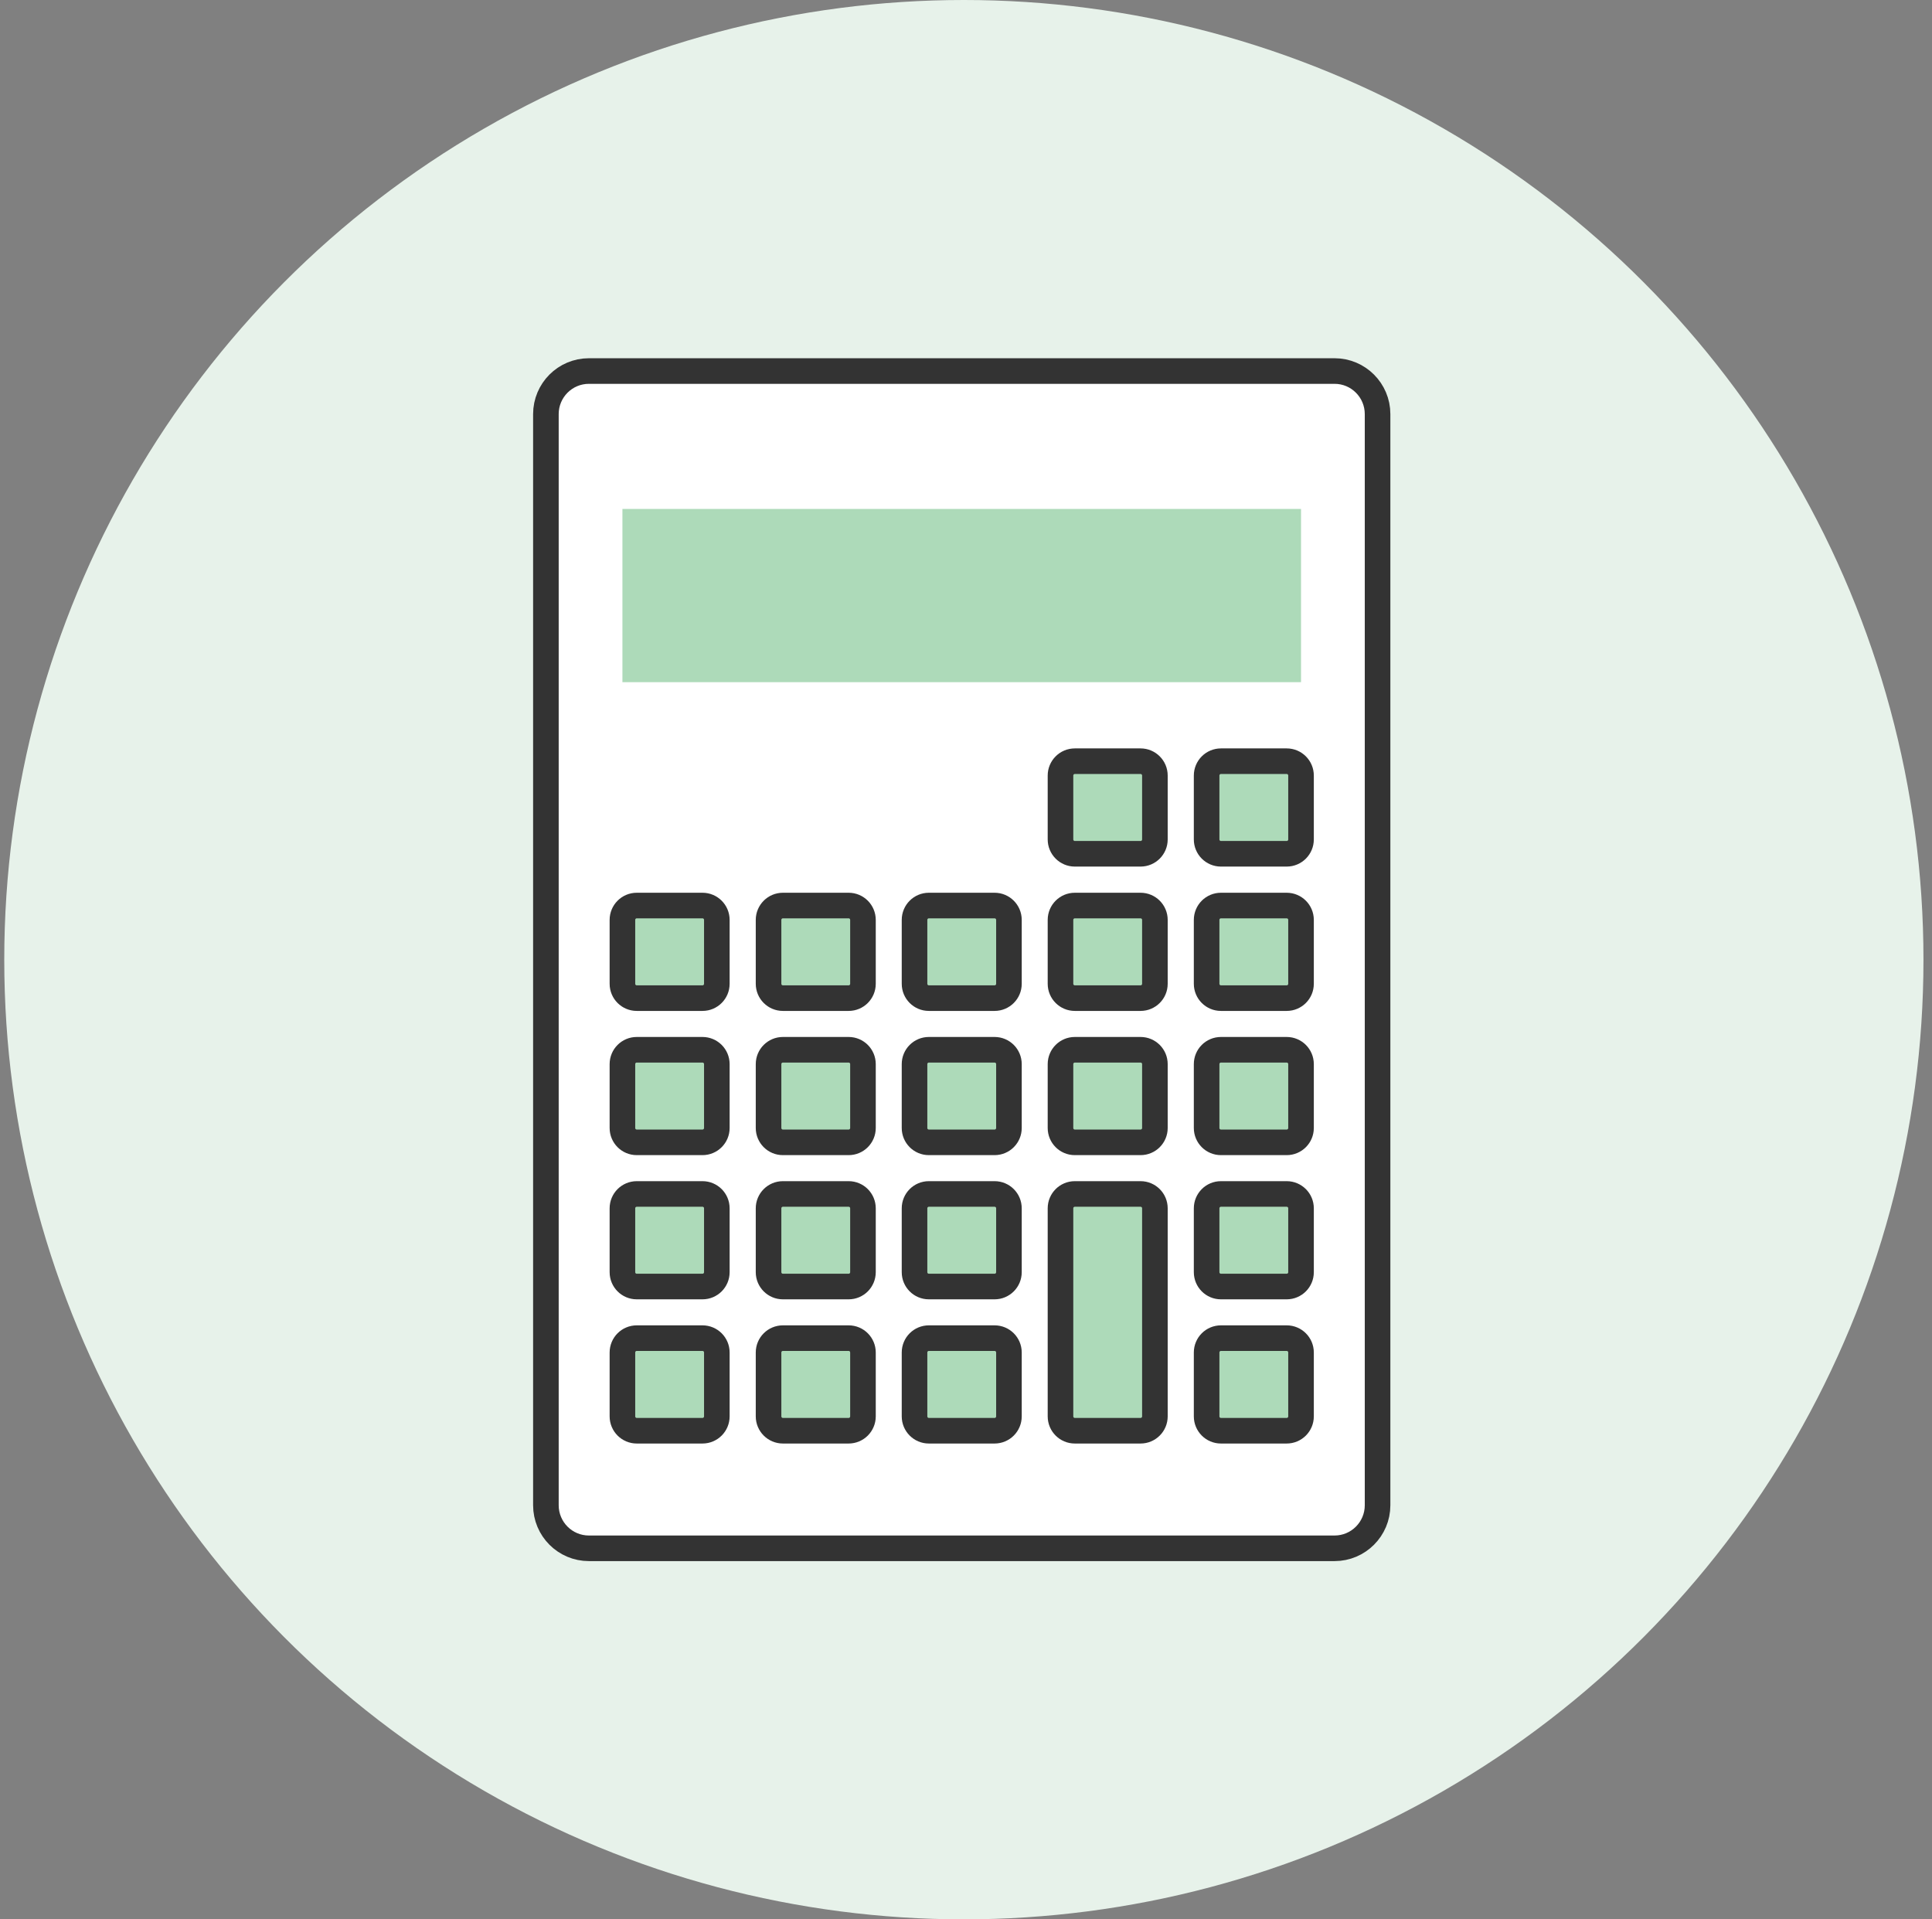
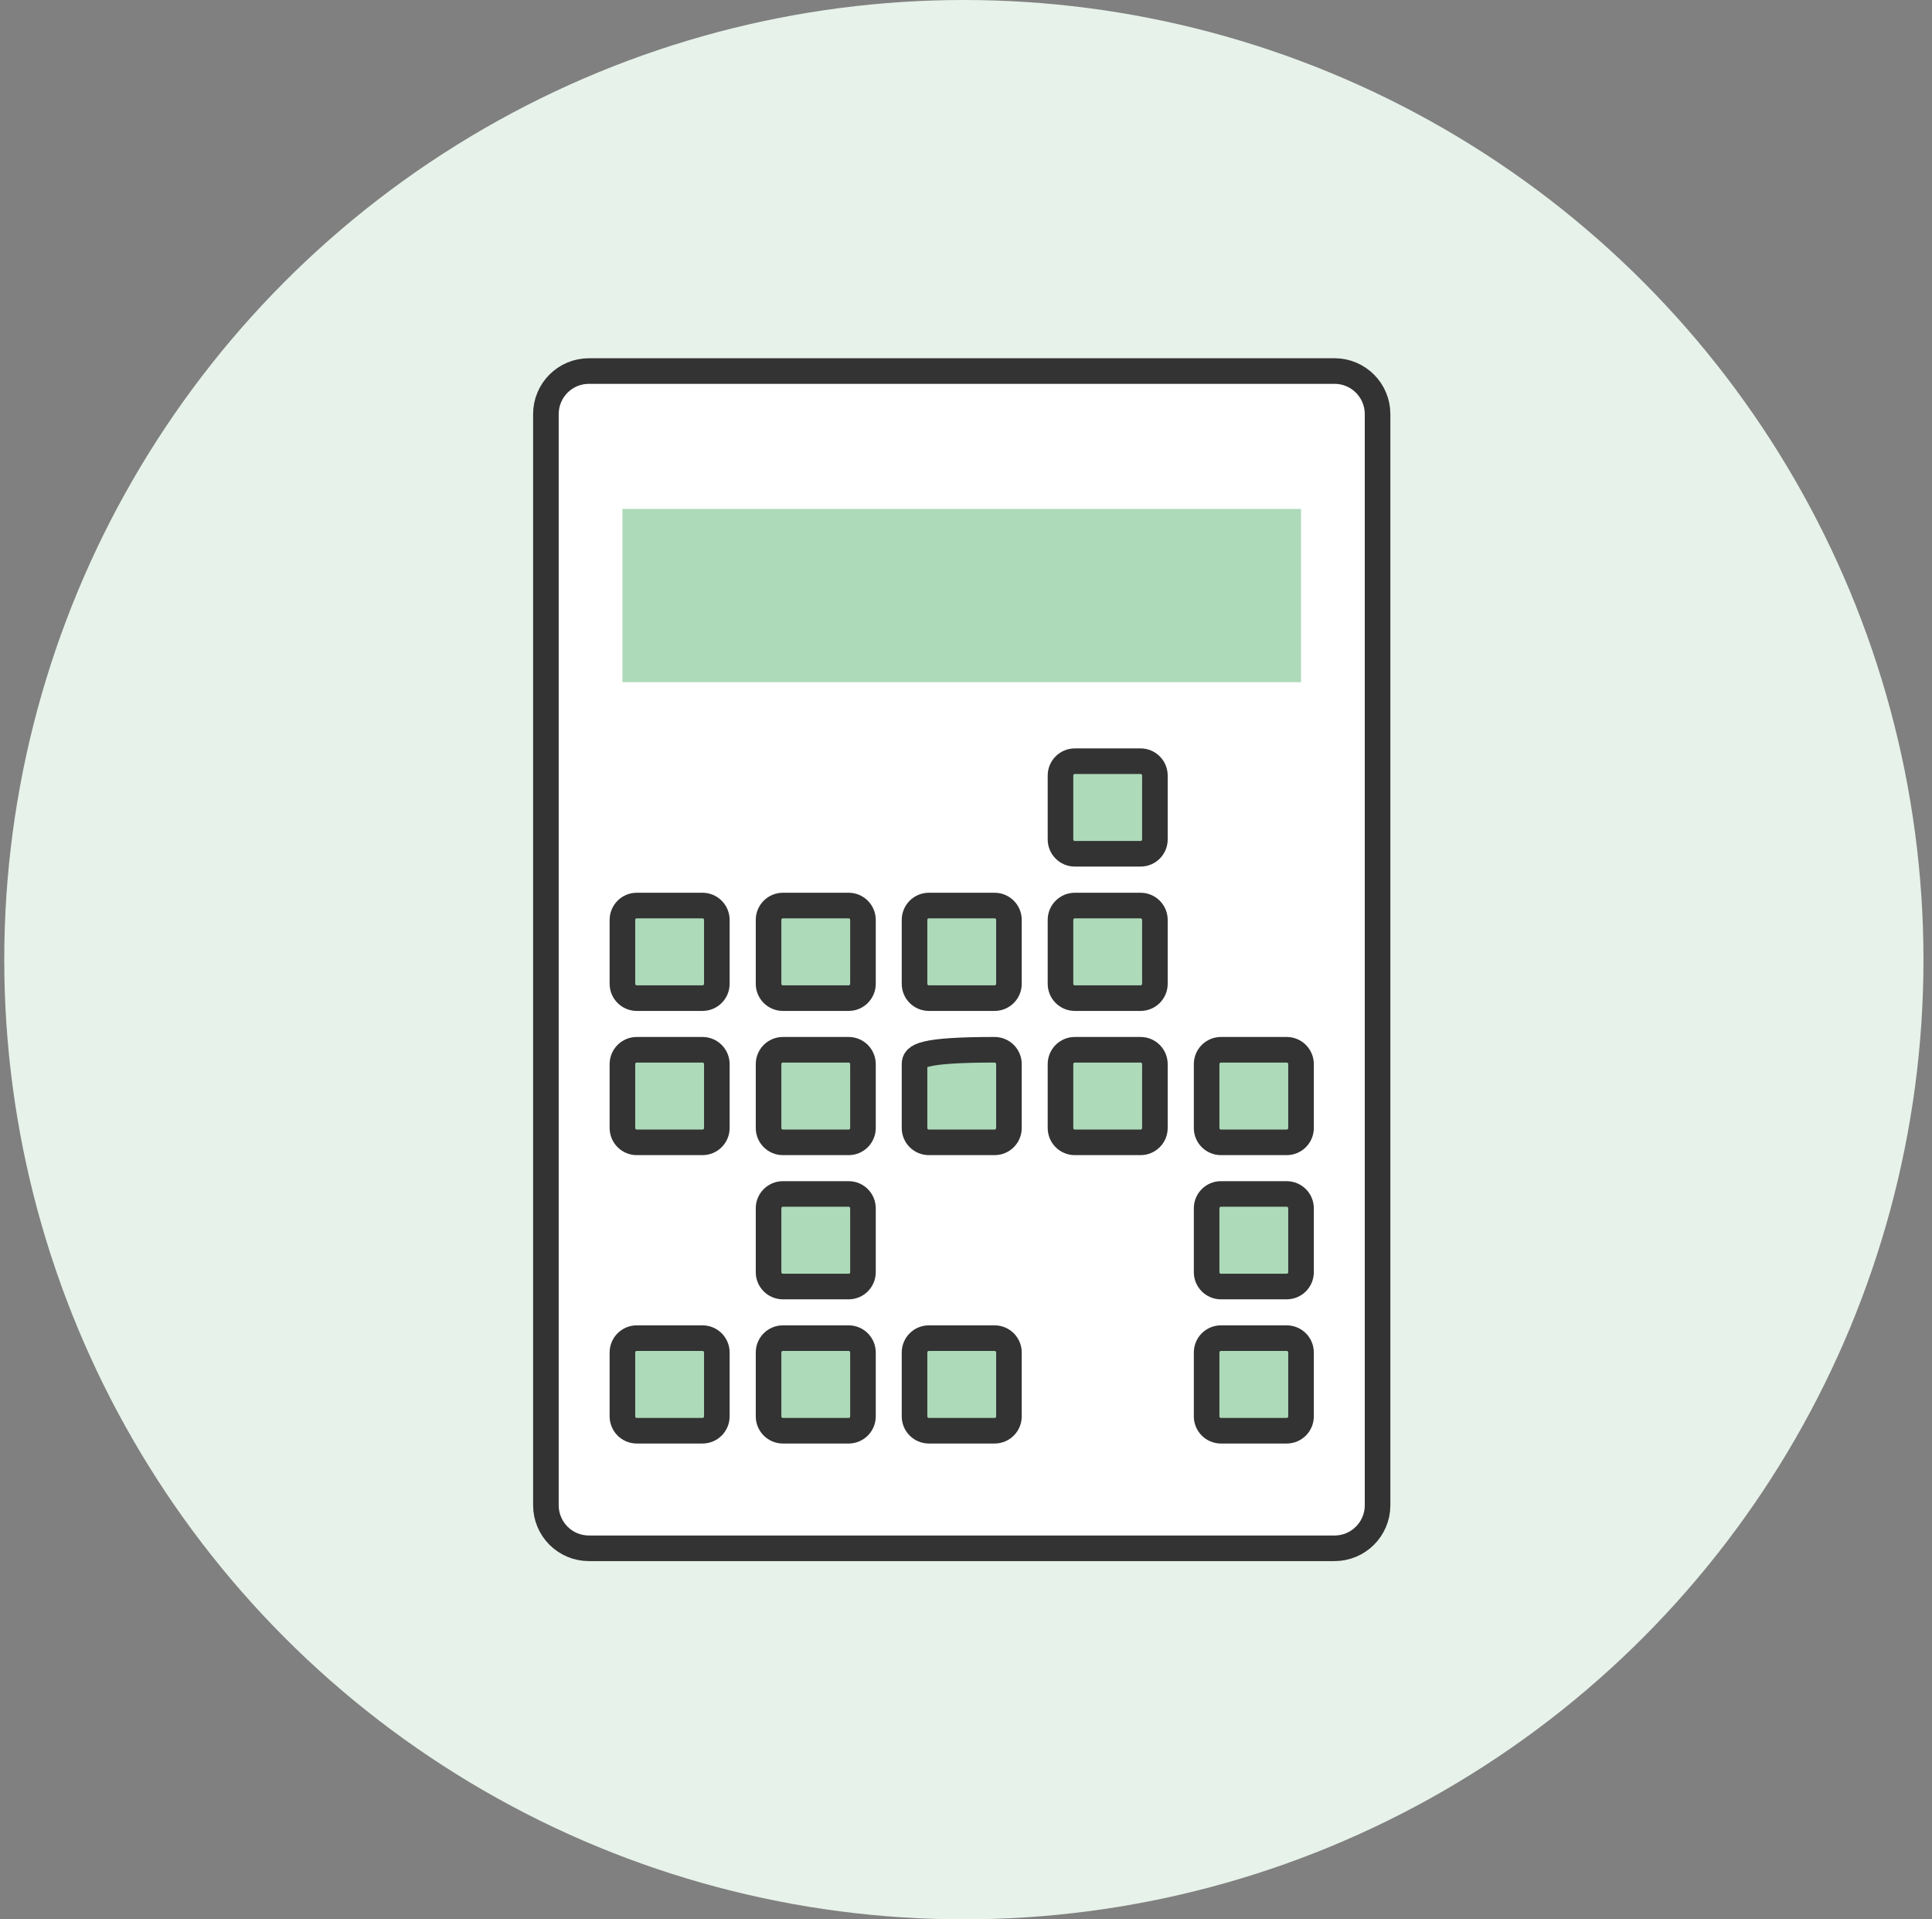
<svg xmlns="http://www.w3.org/2000/svg" width="151" height="150" viewBox="0 0 151 150" fill="none">
  <rect x="0" y="0" width="151" height="150" fill="#808080" stroke="none" />
  <circle cx="75.333" cy="75" r="75" fill="#E7F2EA" />
  <path d="M104.305 28.997H46.028C44.171 28.997 42.666 30.504 42.666 32.363V117.637C42.666 119.496 44.171 121.003 46.028 121.003H104.305C106.161 121.003 107.667 119.496 107.667 117.637V32.363C107.667 30.504 106.161 28.997 104.305 28.997Z" fill="white" stroke="#333333" stroke-width="2" stroke-linecap="round" stroke-linejoin="round" />
  <path d="M101.685 39.775H48.647V53.313H101.685V39.775Z" fill="#ADDAB9" />
  <path d="M54.905 70.77H49.767C49.148 70.77 48.647 71.273 48.647 71.892V76.884C48.647 77.504 49.148 78.006 49.767 78.006H54.905C55.524 78.006 56.026 77.504 56.026 76.884V71.892C56.026 71.273 55.524 70.77 54.905 70.77Z" fill="#ADDAB9" stroke="#333333" stroke-width="2" stroke-miterlimit="10" />
  <path d="M66.327 70.77H61.189C60.57 70.77 60.068 71.273 60.068 71.892V76.884C60.068 77.504 60.57 78.006 61.189 78.006H66.327C66.946 78.006 67.447 77.504 67.447 76.884V71.892C67.447 71.273 66.946 70.77 66.327 70.77Z" fill="#ADDAB9" stroke="#333333" stroke-width="2" stroke-miterlimit="10" />
  <path d="M77.735 70.77H72.597C71.978 70.77 71.477 71.273 71.477 71.892V76.884C71.477 77.504 71.978 78.006 72.597 78.006H77.735C78.354 78.006 78.856 77.504 78.856 76.884V71.892C78.856 71.273 78.354 70.77 77.735 70.77Z" fill="#ADDAB9" stroke="#333333" stroke-width="2" stroke-miterlimit="10" />
  <path d="M89.143 70.77H84.005C83.386 70.77 82.885 71.273 82.885 71.892V76.884C82.885 77.504 83.386 78.006 84.005 78.006H89.143C89.762 78.006 90.264 77.504 90.264 76.884V71.892C90.264 71.273 89.762 70.77 89.143 70.77Z" fill="#ADDAB9" stroke="#333333" stroke-width="2" stroke-miterlimit="10" />
-   <path d="M100.564 70.77H95.426C94.807 70.77 94.306 71.273 94.306 71.892V76.884C94.306 77.504 94.807 78.006 95.426 78.006H100.564C101.183 78.006 101.685 77.504 101.685 76.884V71.892C101.685 71.273 101.183 70.77 100.564 70.77Z" fill="#ADDAB9" stroke="#333333" stroke-width="2" stroke-miterlimit="10" />
  <path d="M89.143 59.489H84.005C83.386 59.489 82.885 59.992 82.885 60.611V65.603C82.885 66.222 83.386 66.725 84.005 66.725H89.143C89.762 66.725 90.264 66.222 90.264 65.603V60.611C90.264 59.992 89.762 59.489 89.143 59.489Z" fill="#ADDAB9" stroke="#333333" stroke-width="2" stroke-miterlimit="10" />
-   <path d="M100.564 59.489H95.426C94.807 59.489 94.306 59.992 94.306 60.611V65.603C94.306 66.222 94.807 66.725 95.426 66.725H100.564C101.183 66.725 101.685 66.222 101.685 65.603V60.611C101.685 59.992 101.183 59.489 100.564 59.489Z" fill="#ADDAB9" stroke="#333333" stroke-width="2" stroke-miterlimit="10" />
  <path d="M54.905 82.041H49.767C49.148 82.041 48.647 82.543 48.647 83.163V88.155C48.647 88.774 49.148 89.276 49.767 89.276H54.905C55.524 89.276 56.026 88.774 56.026 88.155V83.163C56.026 82.543 55.524 82.041 54.905 82.041Z" fill="#ADDAB9" stroke="#333333" stroke-width="2" stroke-miterlimit="10" />
  <path d="M66.327 82.041H61.189C60.57 82.041 60.068 82.543 60.068 83.163V88.155C60.068 88.774 60.57 89.276 61.189 89.276H66.327C66.946 89.276 67.447 88.774 67.447 88.155V83.163C67.447 82.543 66.946 82.041 66.327 82.041Z" fill="#ADDAB9" stroke="#333333" stroke-width="2" stroke-miterlimit="10" />
-   <path d="M77.735 82.041H72.597C71.978 82.041 71.477 82.543 71.477 83.163V88.155C71.477 88.774 71.978 89.276 72.597 89.276H77.735C78.354 89.276 78.856 88.774 78.856 88.155V83.163C78.856 82.543 78.354 82.041 77.735 82.041Z" fill="#ADDAB9" stroke="#333333" stroke-width="2" stroke-miterlimit="10" />
+   <path d="M77.735 82.041C71.978 82.041 71.477 82.543 71.477 83.163V88.155C71.477 88.774 71.978 89.276 72.597 89.276H77.735C78.354 89.276 78.856 88.774 78.856 88.155V83.163C78.856 82.543 78.354 82.041 77.735 82.041Z" fill="#ADDAB9" stroke="#333333" stroke-width="2" stroke-miterlimit="10" />
  <path d="M89.143 82.041H84.005C83.386 82.041 82.885 82.543 82.885 83.163V88.155C82.885 88.774 83.386 89.276 84.005 89.276H89.143C89.762 89.276 90.264 88.774 90.264 88.155V83.163C90.264 82.543 89.762 82.041 89.143 82.041Z" fill="#ADDAB9" stroke="#333333" stroke-width="2" stroke-miterlimit="10" />
  <path d="M100.564 82.041H95.426C94.807 82.041 94.306 82.543 94.306 83.163V88.155C94.306 88.774 94.807 89.276 95.426 89.276H100.564C101.183 89.276 101.685 88.774 101.685 88.155V83.163C101.685 82.543 101.183 82.041 100.564 82.041Z" fill="#ADDAB9" stroke="#333333" stroke-width="2" stroke-miterlimit="10" />
-   <path d="M54.905 93.31H49.767C49.148 93.31 48.647 93.812 48.647 94.431V99.423C48.647 100.043 49.148 100.545 49.767 100.545H54.905C55.524 100.545 56.026 100.043 56.026 99.423V94.431C56.026 93.812 55.524 93.31 54.905 93.31Z" fill="#ADDAB9" stroke="#333333" stroke-width="2" stroke-miterlimit="10" />
  <path d="M66.327 93.31H61.189C60.57 93.31 60.068 93.812 60.068 94.431V99.423C60.068 100.043 60.57 100.545 61.189 100.545H66.327C66.946 100.545 67.447 100.043 67.447 99.423V94.431C67.447 93.812 66.946 93.31 66.327 93.31Z" fill="#ADDAB9" stroke="#333333" stroke-width="2" stroke-miterlimit="10" />
-   <path d="M77.735 93.31H72.597C71.978 93.31 71.477 93.812 71.477 94.431V99.423C71.477 100.043 71.978 100.545 72.597 100.545H77.735C78.354 100.545 78.856 100.043 78.856 99.423V94.431C78.856 93.812 78.354 93.31 77.735 93.31Z" fill="#ADDAB9" stroke="#333333" stroke-width="2" stroke-miterlimit="10" />
  <path d="M100.564 93.31H95.426C94.807 93.31 94.306 93.812 94.306 94.431V99.423C94.306 100.043 94.807 100.545 95.426 100.545H100.564C101.183 100.545 101.685 100.043 101.685 99.423V94.431C101.685 93.812 101.183 93.31 100.564 93.31Z" fill="#ADDAB9" stroke="#333333" stroke-width="2" stroke-miterlimit="10" />
  <path d="M54.905 104.578H49.767C49.148 104.578 48.647 105.08 48.647 105.7V110.692C48.647 111.311 49.148 111.814 49.767 111.814H54.905C55.524 111.814 56.026 111.311 56.026 110.692V105.7C56.026 105.08 55.524 104.578 54.905 104.578Z" fill="#ADDAB9" stroke="#333333" stroke-width="2" stroke-miterlimit="10" />
  <path d="M66.327 104.578H61.189C60.57 104.578 60.068 105.08 60.068 105.7V110.692C60.068 111.311 60.57 111.814 61.189 111.814H66.327C66.946 111.814 67.447 111.311 67.447 110.692V105.7C67.447 105.08 66.946 104.578 66.327 104.578Z" fill="#ADDAB9" stroke="#333333" stroke-width="2" stroke-miterlimit="10" />
  <path d="M77.735 104.578H72.597C71.978 104.578 71.477 105.08 71.477 105.7V110.692C71.477 111.311 71.978 111.814 72.597 111.814H77.735C78.354 111.814 78.856 111.311 78.856 110.692V105.7C78.856 105.08 78.354 104.578 77.735 104.578Z" fill="#ADDAB9" stroke="#333333" stroke-width="2" stroke-miterlimit="10" />
-   <path d="M89.143 93.31H84.005C83.386 93.31 82.885 93.812 82.885 94.431V110.692C82.885 111.312 83.386 111.814 84.005 111.814H89.143C89.762 111.814 90.264 111.312 90.264 110.692V94.431C90.264 93.812 89.762 93.31 89.143 93.31Z" fill="#ADDAB9" stroke="#333333" stroke-width="2" stroke-miterlimit="10" />
  <path d="M100.564 104.578H95.426C94.807 104.578 94.306 105.08 94.306 105.7V110.692C94.306 111.311 94.807 111.814 95.426 111.814H100.564C101.183 111.814 101.685 111.311 101.685 110.692V105.7C101.685 105.08 101.183 104.578 100.564 104.578Z" fill="#ADDAB9" stroke="#333333" stroke-width="2" stroke-miterlimit="10" />
</svg>